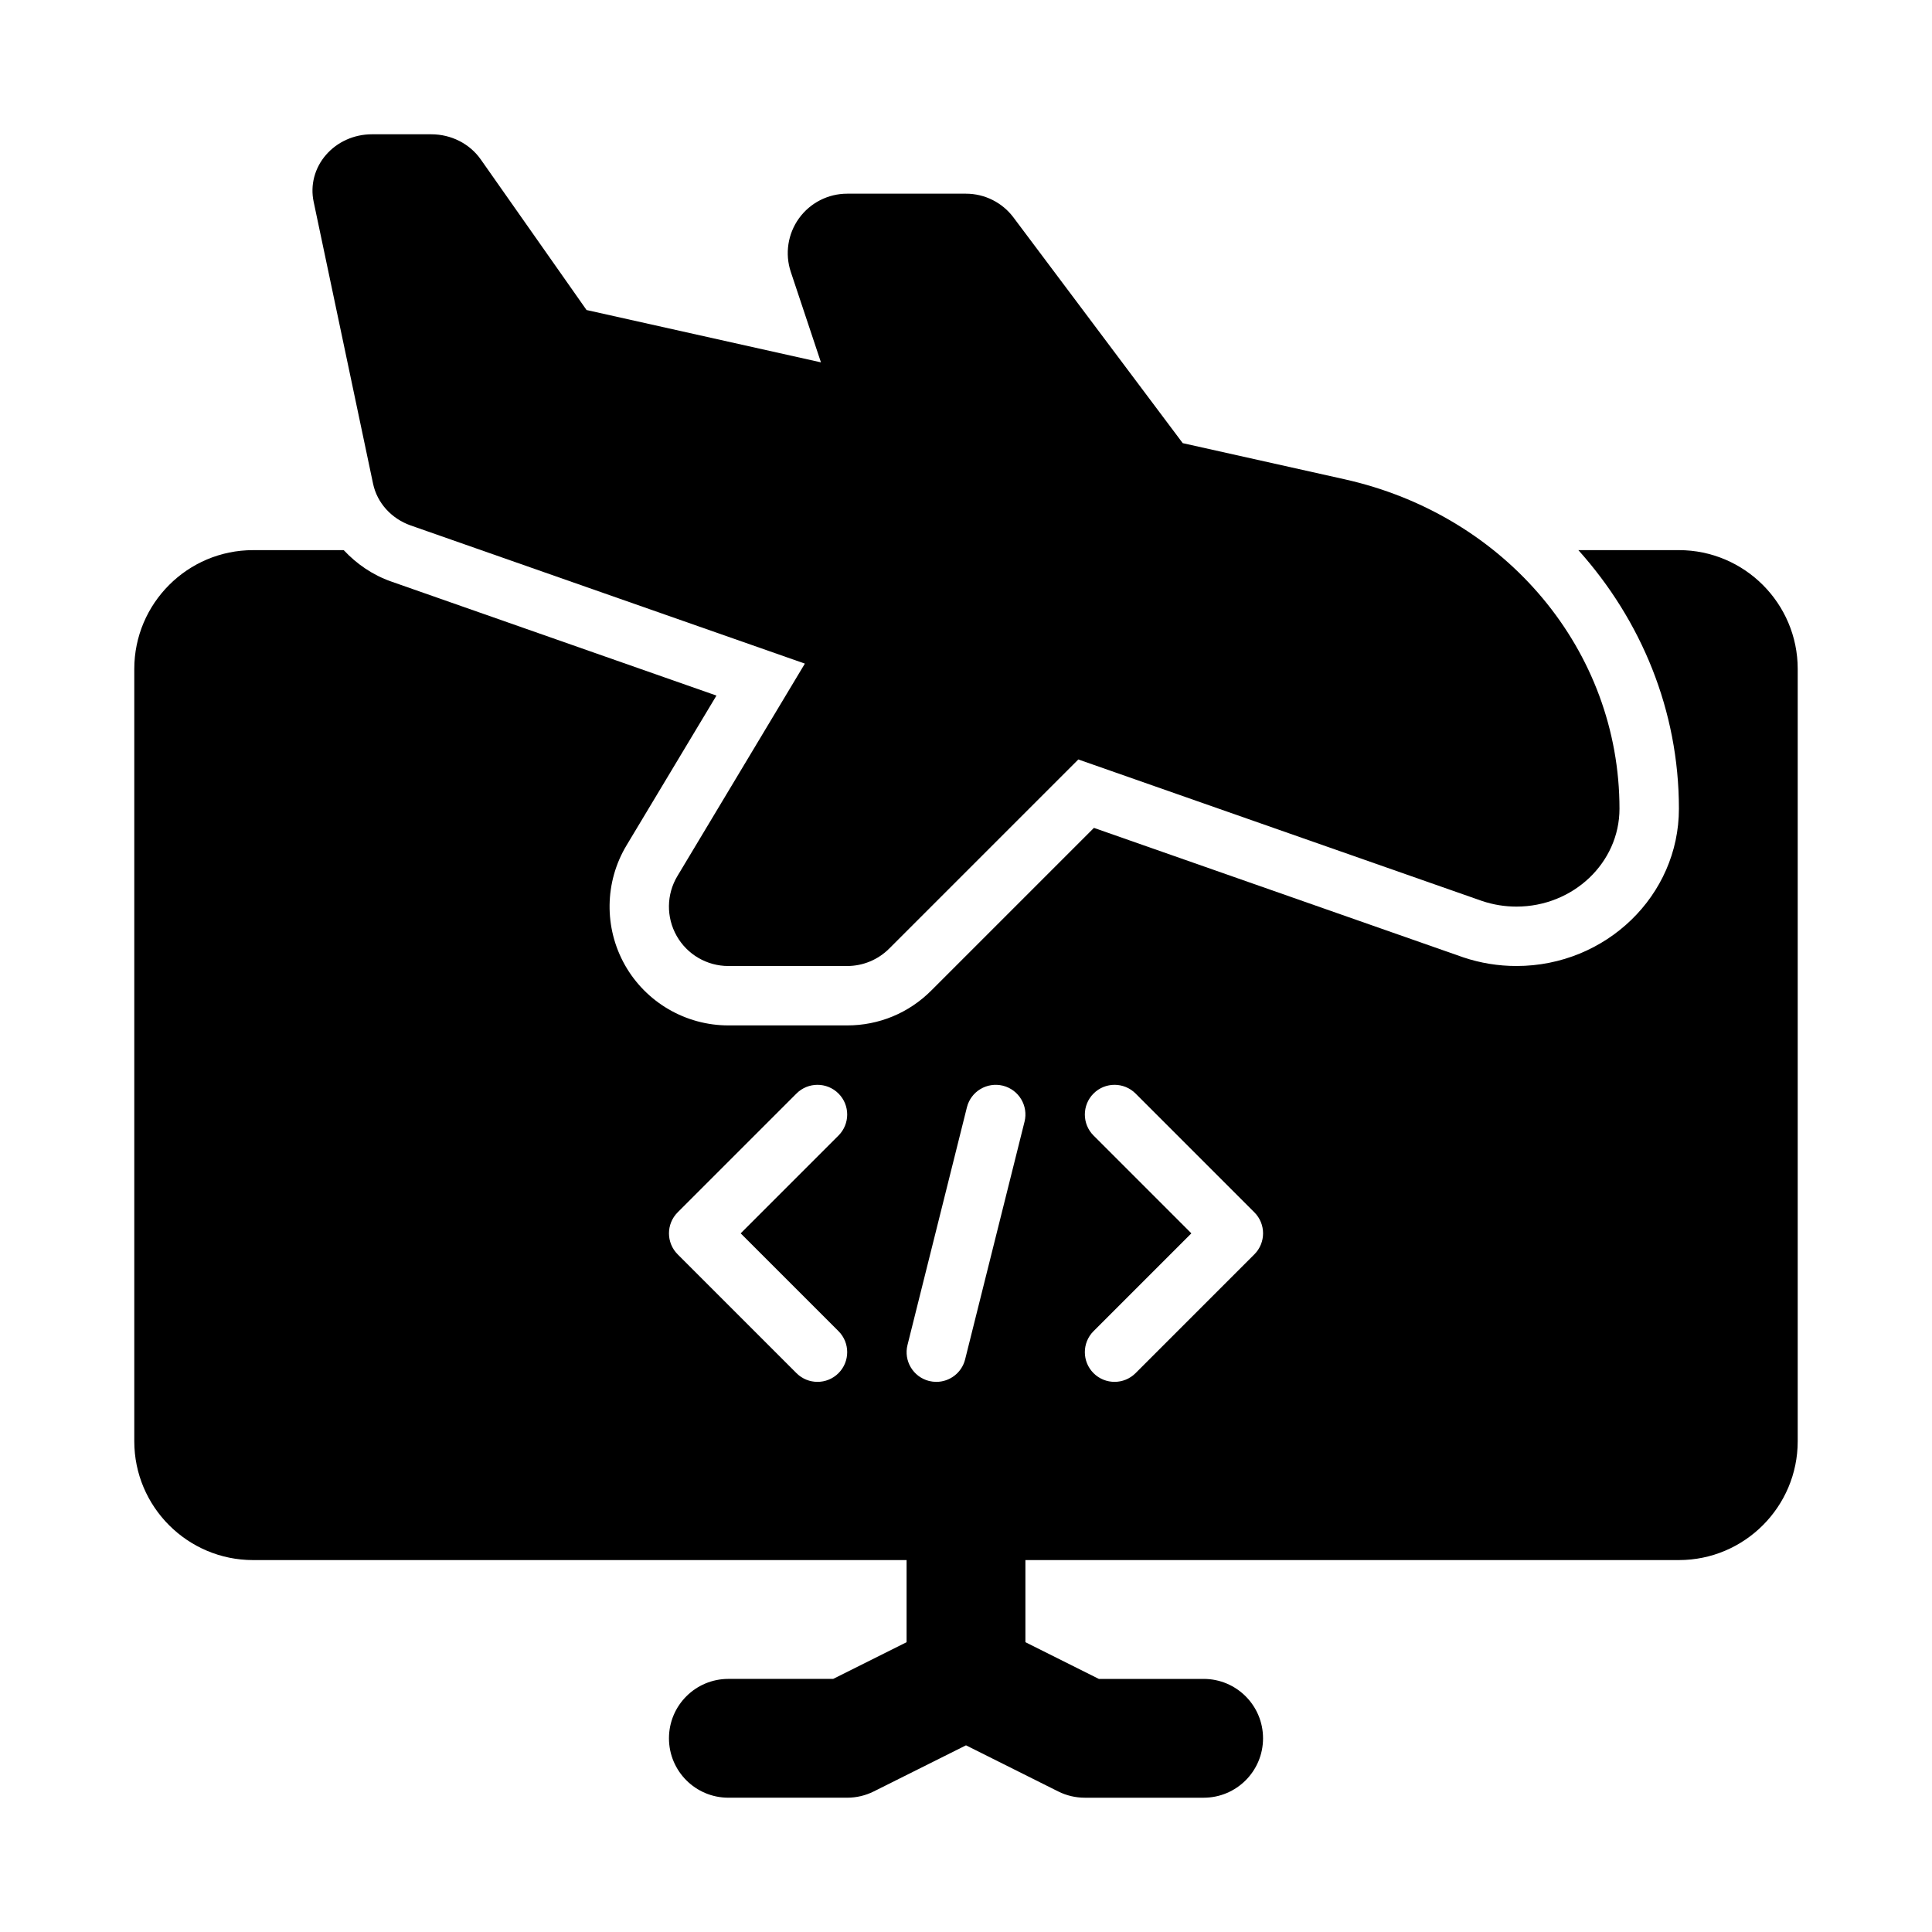
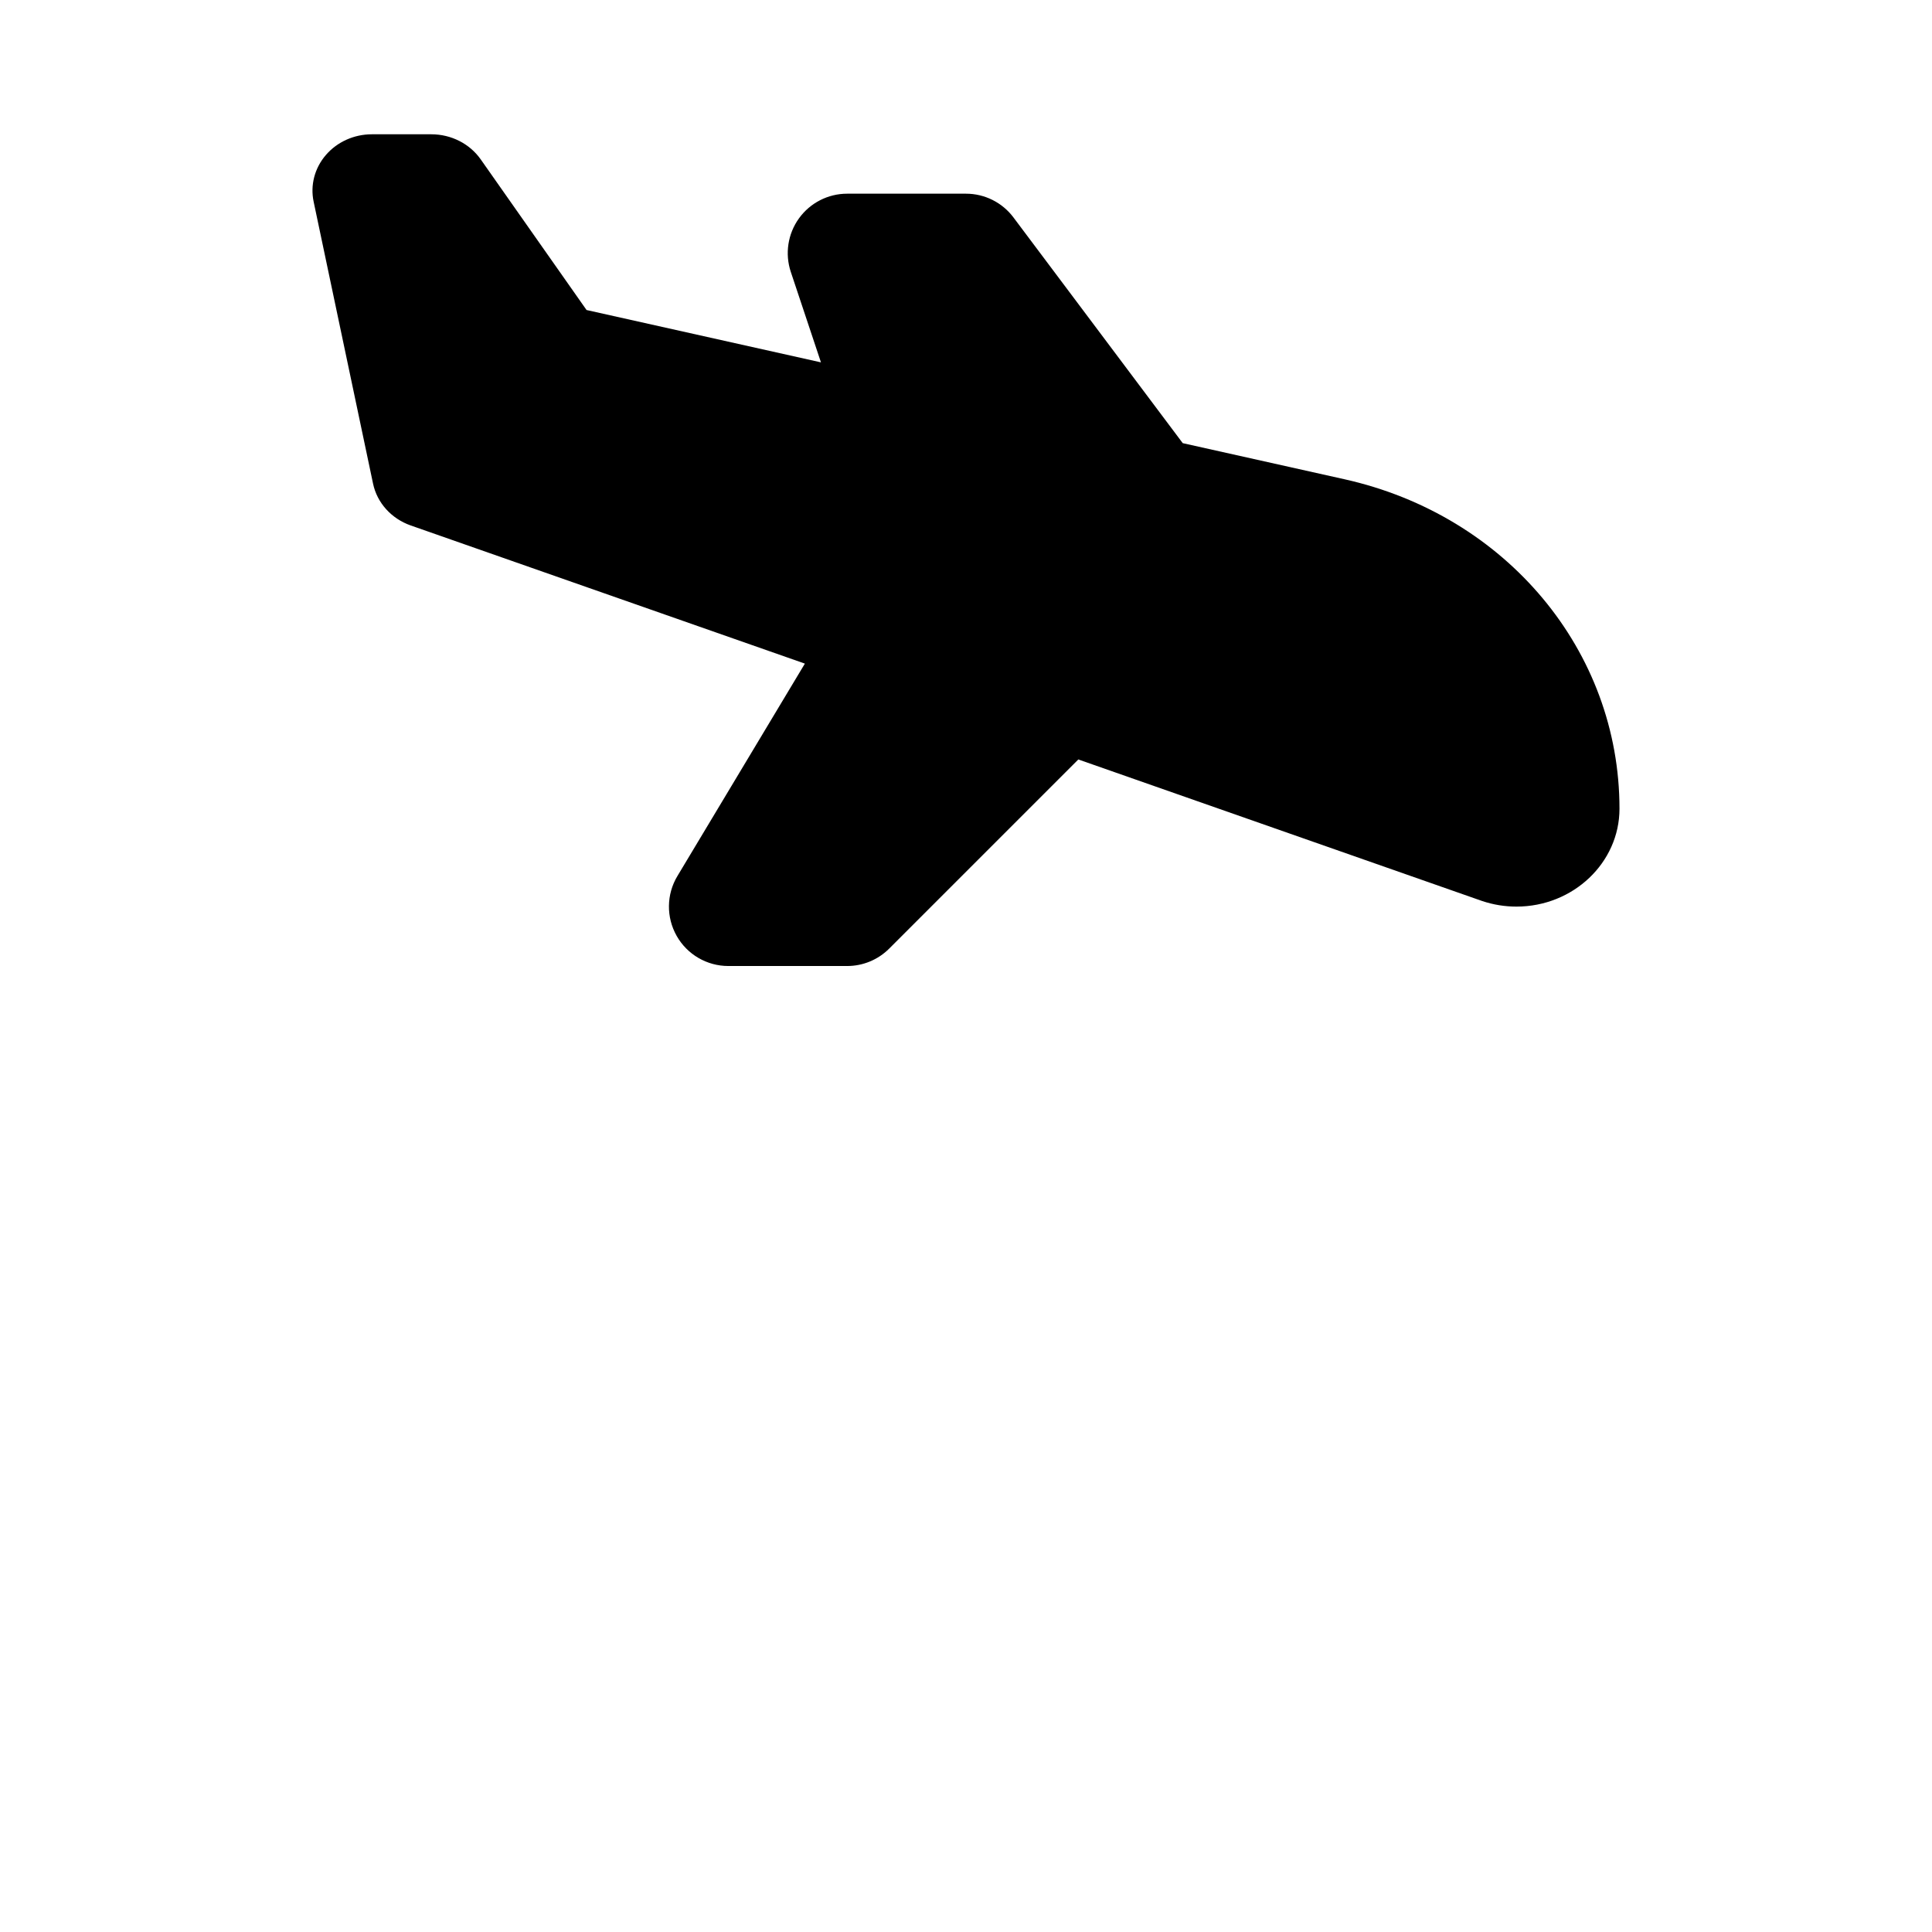
<svg xmlns="http://www.w3.org/2000/svg" fill="#000000" width="800px" height="800px" version="1.1" viewBox="144 144 512 512">
  <g>
-     <path d="m588.93 289.79h-26.645c16.648 18.566 26.645 42.48 26.645 68.527 0 22.984-19.309 41.684-43.051 41.684-4.805 0-9.539-0.77-14.074-2.289l-97.902-34.316-43.129 43.129c-5.945 5.945-13.848 9.219-22.258 9.219h-31.488c-11.332 0-21.832-6.121-27.406-15.977-5.582-9.871-5.418-22.031 0.414-31.734l23.832-39.699-86.23-30.238c-4.883-1.715-9.133-4.644-12.547-8.305h-24.016c-17.367 0-31.488 14.129-31.488 31.488v204.67c0 17.359 14.121 31.488 31.488 31.488h173.18v21.758l-19.457 9.73h-27.773c-8.695 0-15.742 7.043-15.742 15.742 0 8.703 7.051 15.742 15.742 15.742h31.488c2.445 0 4.859-0.57 7.043-1.66l24.445-12.219 24.445 12.223c2.184 1.094 4.598 1.66 7.043 1.66h31.488c8.695 0 15.742-7.043 15.742-15.742 0-8.703-7.051-15.742-15.742-15.742h-27.773l-19.461-9.734v-21.758h173.18c17.367 0 31.488-14.129 31.488-31.488v-204.67c0-17.359-14.121-31.488-31.488-31.488zm-222.72 206.98c3.074 3.074 3.074 8.055 0 11.133-1.535 1.535-3.551 2.305-5.566 2.305s-4.027-0.77-5.566-2.305l-31.488-31.488c-3.074-3.074-3.074-8.055 0-11.133l31.488-31.488c3.074-3.074 8.055-3.074 11.133 0 3.074 3.074 3.074 8.055 0 11.133l-25.922 25.922zm49.301-55.504-15.742 62.977c-0.895 3.582-4.102 5.965-7.629 5.965-0.629 0-1.277-0.078-1.914-0.23-4.219-1.062-6.789-5.336-5.727-9.547l15.742-62.977c1.055-4.227 5.312-6.766 9.539-5.734 4.223 1.059 6.789 5.332 5.731 9.547zm60.91 35.148-31.488 31.488c-1.539 1.535-3.555 2.305-5.566 2.305-2.016 0-4.027-0.77-5.566-2.305-3.074-3.074-3.074-8.055 0-11.133l25.922-25.922-25.922-25.922c-3.074-3.074-3.074-8.055 0-11.133 3.074-3.074 8.055-3.074 11.133 0l31.488 31.488c3.074 3.074 3.074 8.055 0 11.133z" />
    <path d="m252.84 283.25 104.46 36.613-33.777 56.293c-2.922 4.859-3 10.918-0.199 15.867 2.789 4.934 8.023 7.981 13.699 7.981h31.488c4.176 0 8.18-1.66 11.133-4.613l50.125-50.125 107.04 37.52c2.93 0.977 5.981 1.473 9.062 1.473 15.055 0 27.309-11.645 27.309-25.941 0-41.832-29.965-77.738-72.871-87.309l-42.871-9.57-44.852-59.805c-2.965-3.965-7.633-6.305-12.59-6.305h-31.488c-5.059 0-9.809 2.43-12.77 6.535-2.961 4.106-3.766 9.395-2.168 14.191l7.992 23.973-62.121-13.871-28.043-39.918c-2.922-4.156-7.836-6.652-13.102-6.652h-15.742c-4.719 0-9.188 2.012-12.176 5.473-2.992 3.457-4.191 8.008-3.258 12.402l15.742 74.703c1.066 5.09 4.848 9.277 9.977 11.086z" />
  </g>
</svg>